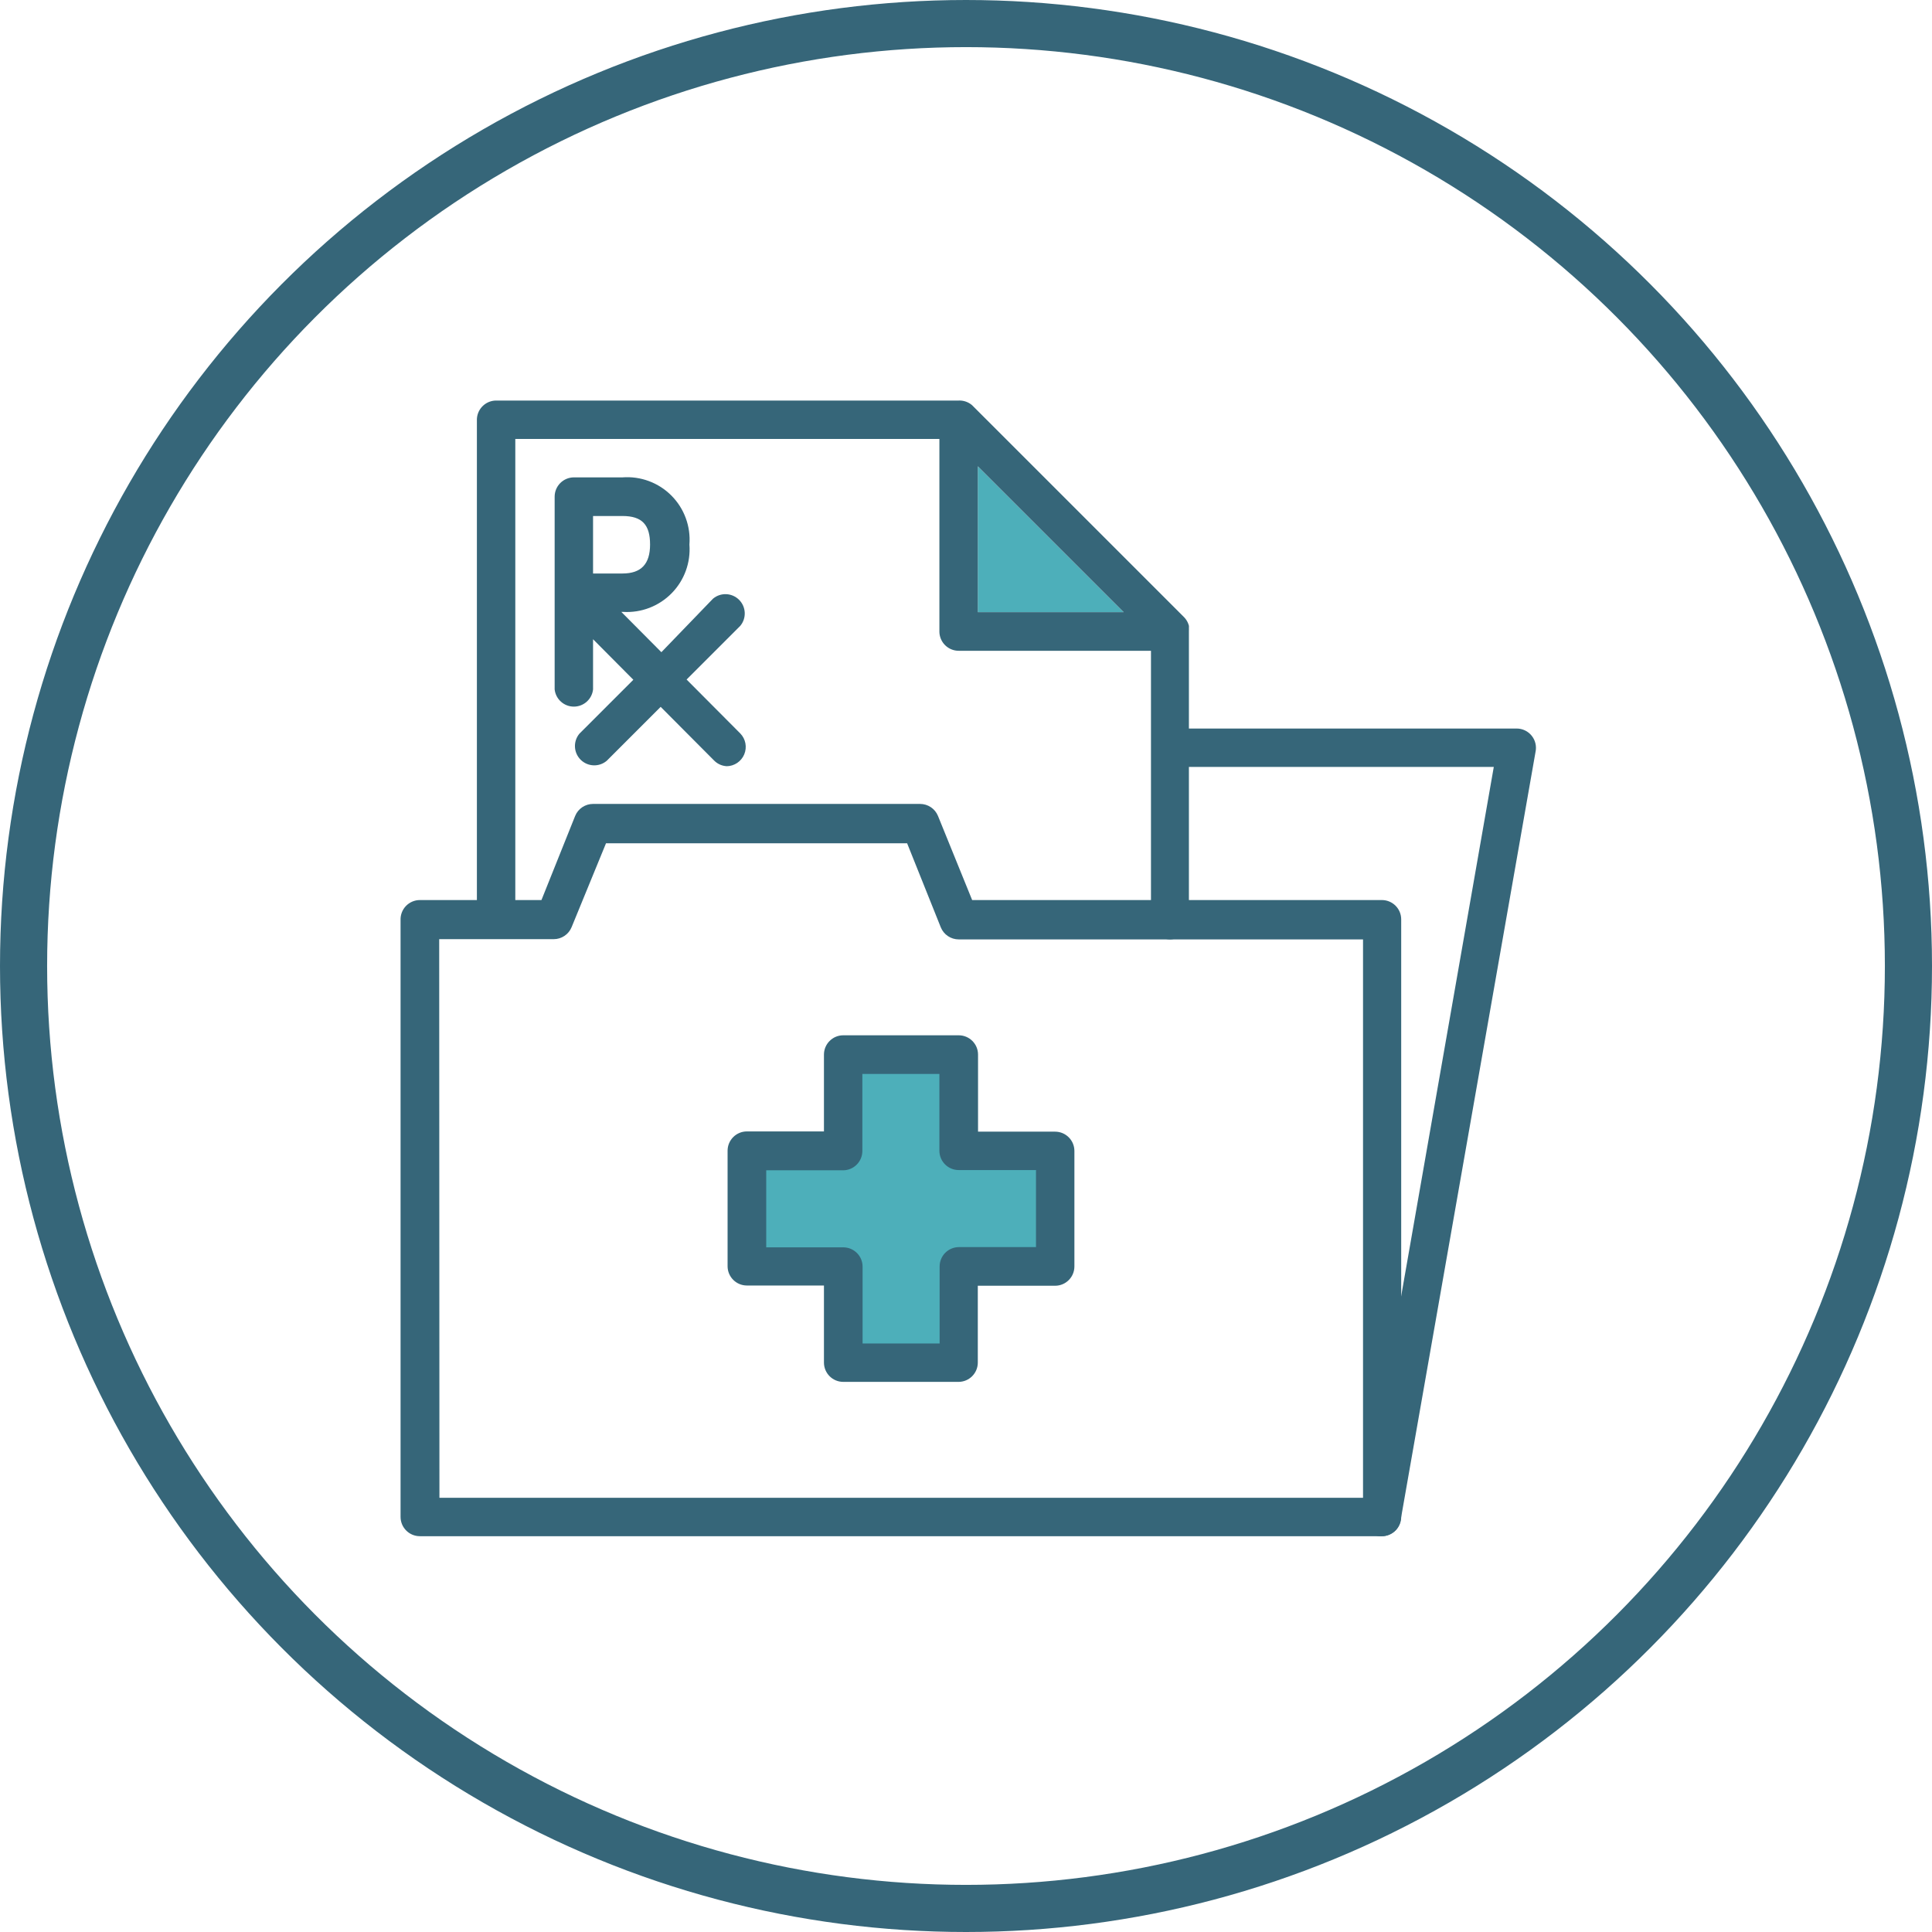
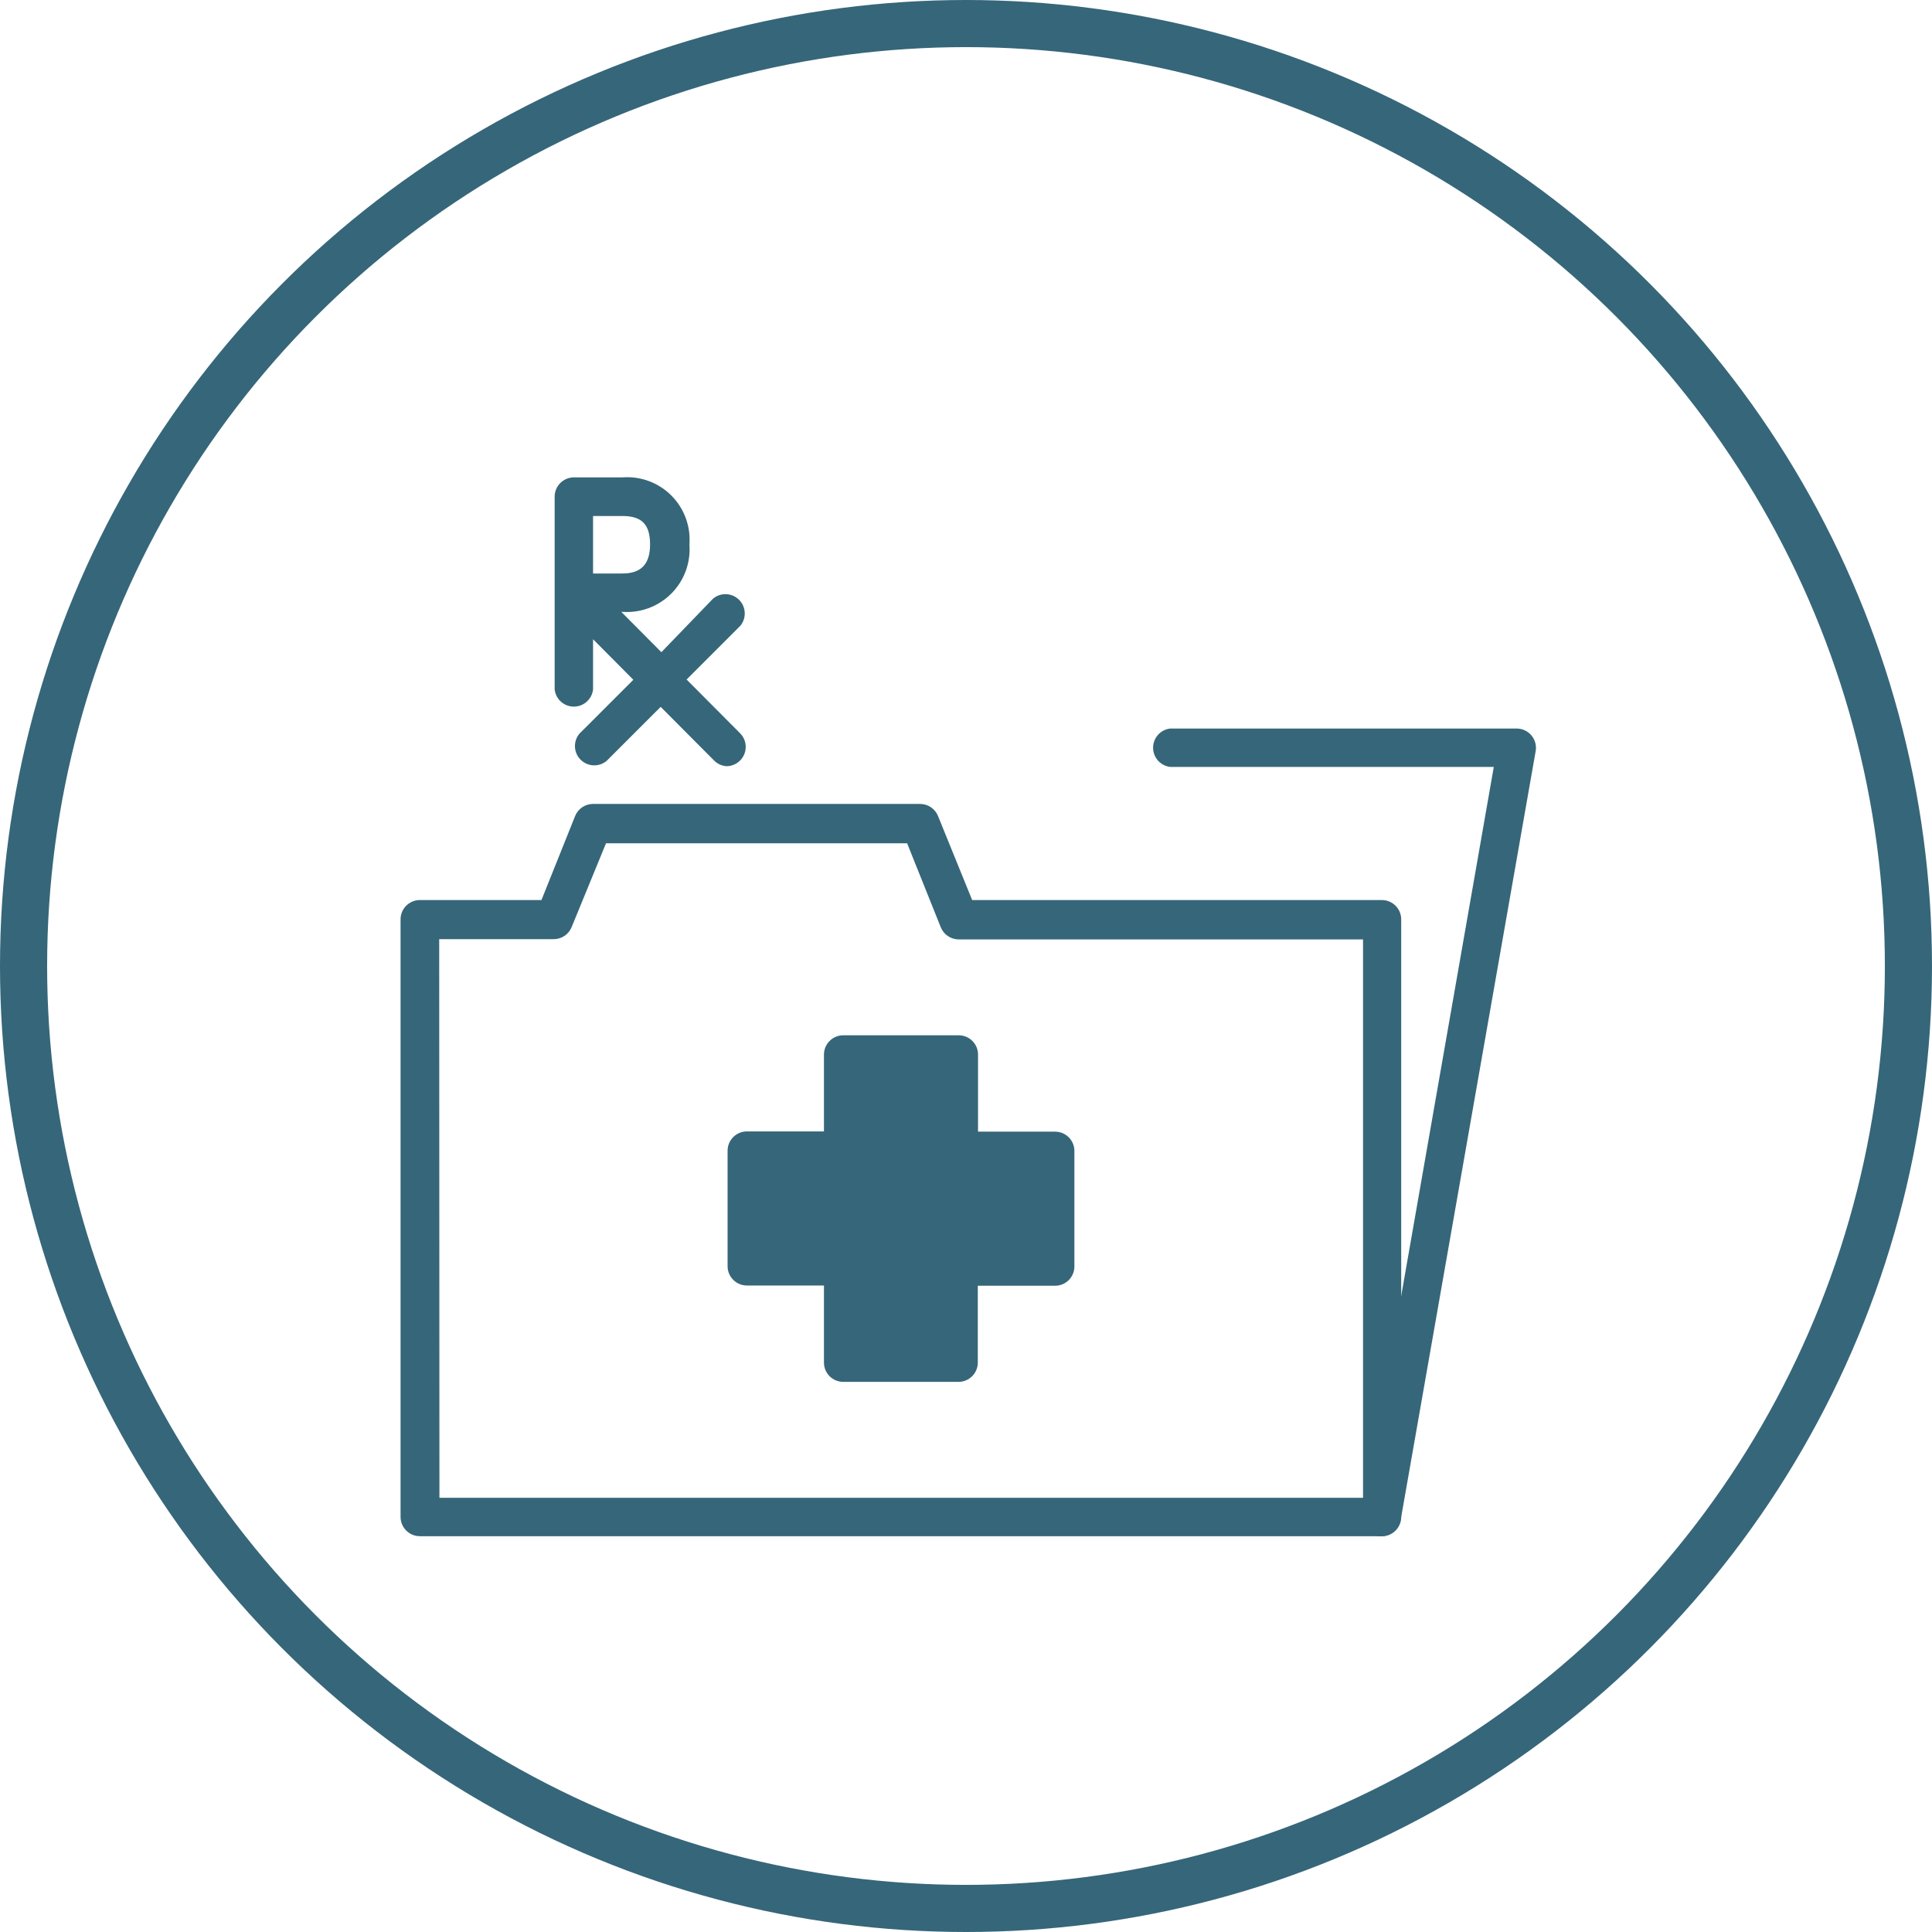
<svg xmlns="http://www.w3.org/2000/svg" width="82" height="82">
  <g fill="none" fill-rule="evenodd">
    <circle stroke="#366679" stroke-width="2" cx="41" cy="41" r="40" />
    <g fill-rule="nonzero">
      <path d="M40.691 58.651h-4.9c-.453 0-.82-.367-.82-.82v-3.27h-3.27c-.453 0-.82-.367-.82-.82v-4.9c0-.453.367-.82.82-.82h3.27v-3.26c0-.453.367-.82.82-.82h4.9c.453 0 .82.367.82.82v3.27h3.27c.453 0 .82.367.82.82v4.9c0 .453-.367.82-.82.82h-3.28v3.27c-.005.445-.365.805-.81.81Z" fill="#366679" />
-       <path d="M36.611 57.021h3.27v-3.27c0-.453.367-.82.82-.82h3.27v-3.27h-3.28c-.453 0-.82-.367-.82-.82v-3.26h-3.27v3.27c0 .453-.367.82-.82.82h-3.26v3.27h3.27c.453 0 .82.367.82.82v3.26Z" fill="#4DAFBA" />
      <path d="M58.651 65.201h-40.83c-.453 0-.82-.367-.82-.82v-25.33c-.008-.223.075-.439.229-.599.155-.16.368-.251.591-.251h5.16l1.43-3.57c.126-.309.427-.51.76-.51h13.88c.333-0.0.634.201.76.51l1.45 3.57h17.39c.217 0 .426.086.58.24.154.154.24.362.24.58v25.34c.005.221-.079.435-.233.593-.154.158-.366.247-.587.247Zm-40-1.63h39.2v-23.7h-17.16c-.333 0-.634-.201-.76-.51l-1.43-3.57h-12.78l-1.46 3.56c-.126.309-.427.51-.76.51h-4.86l.01 23.71Z" fill="#366679" />
      <path d="M58.651 65.201h-.14c-.439-.081-.733-.499-.66-.94l5.55-31.71h-13.73c-.415-.046-.73-.397-.73-.815 0-.418.314-.769.73-.815h14.7c.249 0 .485.113.64.308.156.195.214.449.16.692l-5.72 32.58c-.059.398-.398.695-.8.7ZM30.891 32.521c-.218.001-.427-.085-.58-.24l-2.27-2.28-2.29 2.29c-.325.274-.804.254-1.106-.045-.301-.299-.325-.778-.054-1.105l2.29-2.29-1.71-1.72v2.13c-.046.415-.397.73-.815.73-.418 0-.769-.314-.815-.73v-8.18c0-.453.367-.82.82-.82h2.06c.771-.058 1.529.224 2.075.772.546.548.825 1.307.765 2.078.059.766-.216 1.521-.755 2.069-.539.548-1.288.837-2.055.791h-.08l1.7 1.71 2.19-2.27c.325-.274.804-.254 1.106.045.301.299.325.778.054 1.105l-2.28 2.28 2.28 2.29c.228.235.293.584.167.886-.126.302-.42.5-.747.504h.05Zm-5.72-8.18h1.25c.79 0 1.17-.4 1.17-1.23s-.33-1.21-1.17-1.21h-1.25v2.44Z" fill="#366679" />
-       <path fill="#4DAFBA" d="M41.501 25.981h6.19l-6.19-6.19z" />
-       <path d="M49.671 39.871c-.453 0-.82-.367-.82-.82v-11.43h-8.16c-.217 0-.426-.086-.58-.24-.154-.154-.24-.362-.24-.58v-8.17h-18v20.42c-.046.415-.397.73-.815.73-.418 0-.769-.314-.815-.73v-21.23c0-.453.367-.82.82-.82h19.62c.212-.011.42.061.58.2l9 9a.82.82 0 0 1 .2.36.82.82 0 0 1 0 .1.73.73 0 0 1 0 .1v12.29c0.0.441-.349.804-.79.82Zm-8.17-13.89h6.19l-6.19-6.19v6.19Z" fill="#366679" />
    </g>
  </g>
</svg>